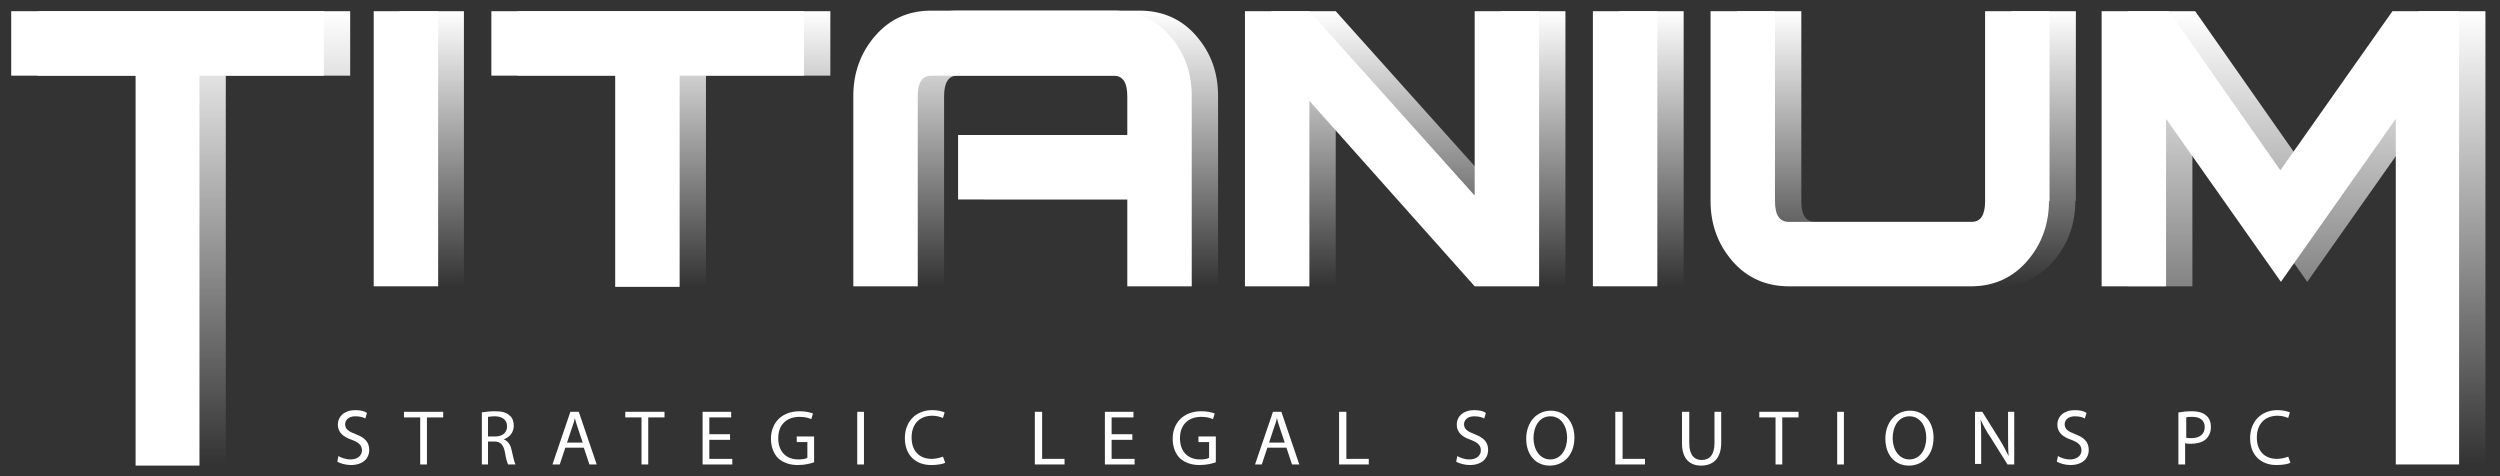
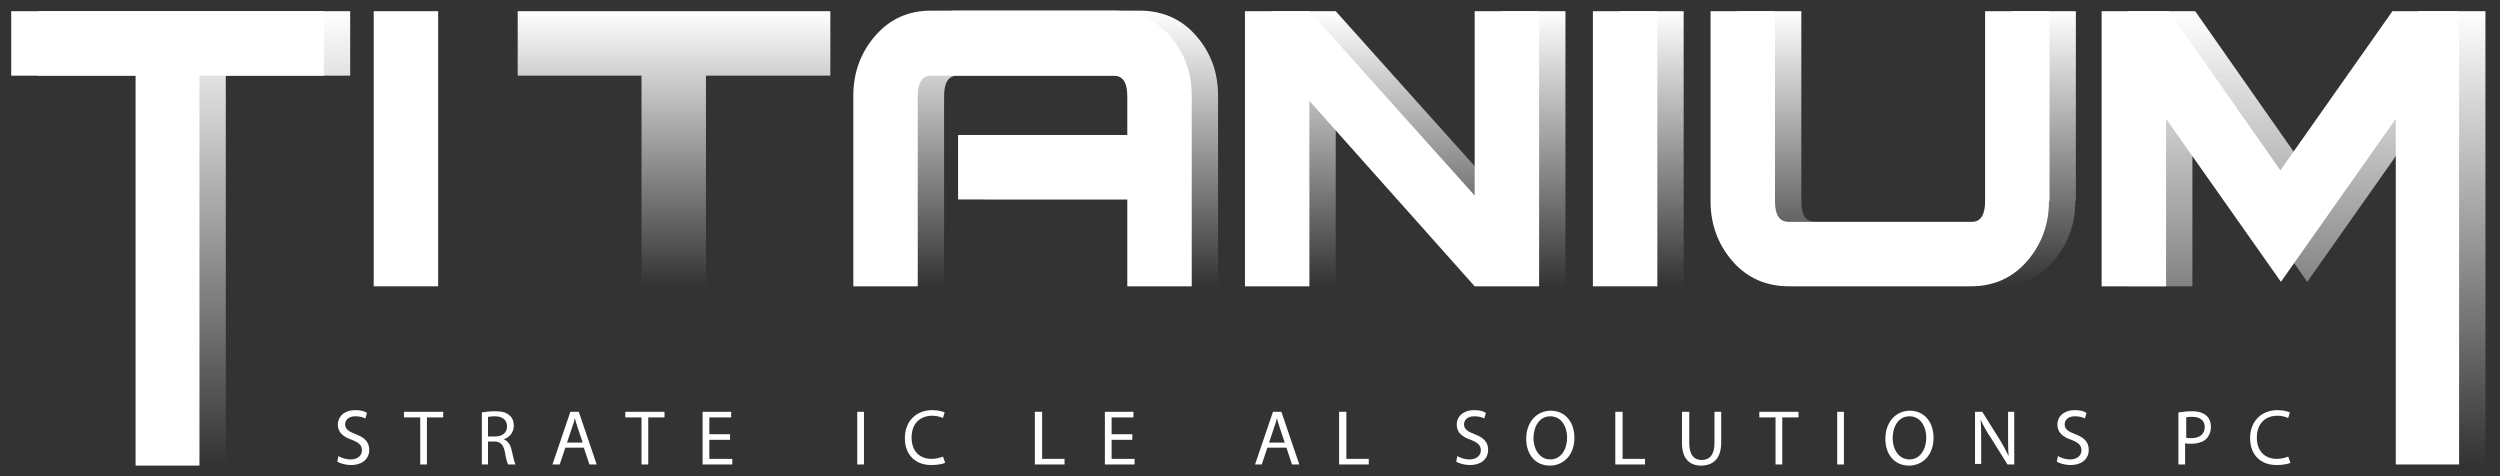
<svg xmlns="http://www.w3.org/2000/svg" version="1.1" id="Layer_1" x="0px" y="0px" viewBox="0 0 446.2 85" style="enable-background:new 0 0 446.2 85;" xml:space="preserve">
  <rect x="0" y="0" width="446.2" height="85" fill="#333333" stroke="none" />
  <style type="text/css">
	.st0{fill:url(#SVGID_1_);}
	.st1{fill:url(#SVGID_00000121979243730541950120000011180565276469900705_);}
	.st2{fill:url(#SVGID_00000053511234424575894830000015266947986703067833_);}
	.st3{fill:url(#SVGID_00000040566101879947666600000010454914741797620370_);}
	.st4{fill:url(#SVGID_00000031207655947762057290000005559722612240729732_);}
	.st5{fill:url(#SVGID_00000124158200541106814030000016522198167588970126_);}
	.st6{fill:url(#SVGID_00000080902026153224961520000011139375255805051013_);}
	.st7{fill:url(#SVGID_00000116917405012091345490000002403704680207422138_);}
	.st8{fill:#FFFFFF;}
</style>
  <g>
    <linearGradient id="SVGID_1_" gradientUnits="userSpaceOnUse" x1="34.558" y1="83.074" x2="34.558" y2="2.023">
      <stop offset="0" style="stop-color:#FFFFFF;stop-opacity:0" />
      <stop offset="1" style="stop-color:#FFFFFF" />
    </linearGradient>
    <path class="st0" d="M62.5,13.5H40.3v69.6H28.8V13.5H6.7V2h55.8V13.5z" />
    <linearGradient id="SVGID_00000167388474021290890290000005590977664690199731_" gradientUnits="userSpaceOnUse" x1="77.082" y1="51.144" x2="77.082" y2="2.023">
      <stop offset="0" style="stop-color:#FFFFFF;stop-opacity:0" />
      <stop offset="1" style="stop-color:#FFFFFF" />
    </linearGradient>
-     <path style="fill:url(#SVGID_00000167388474021290890290000005590977664690199731_);" d="M82.8,51.1H71.3V2h11.5V51.1z" />
    <linearGradient id="SVGID_00000009591878813505050600000000429888362269242520_" gradientUnits="userSpaceOnUse" x1="120.28" y1="51.144" x2="120.28" y2="2.023">
      <stop offset="0" style="stop-color:#FFFFFF;stop-opacity:0" />
      <stop offset="1" style="stop-color:#FFFFFF" />
    </linearGradient>
    <path style="fill:url(#SVGID_00000009591878813505050600000000429888362269242520_);" d="M148.2,13.5H126v37.7h-11.5V13.5H92.4V2   h55.8V13.5z" />
    <linearGradient id="SVGID_00000165232113856126273630000008694715603937386631_" gradientUnits="userSpaceOnUse" x1="187.222" y1="51.144" x2="187.222" y2="2.023">
      <stop offset="0" style="stop-color:#FFFFFF;stop-opacity:0" />
      <stop offset="1" style="stop-color:#FFFFFF" />
    </linearGradient>
    <path style="fill:url(#SVGID_00000165232113856126273630000008694715603937386631_);" d="M217.4,51.1h-11.5V35.6h-30.2V24.1h30.2   v-6.9c0-2.5-0.8-3.7-2.5-3.7h-32.5c-1.6,0-2.4,1.2-2.4,3.7v33.9h-11.5v-34c0-4.1,1.3-7.7,3.9-10.7c2.6-3,5.9-4.5,10-4.5h32.5   c4.1,0,7.5,1.5,10.1,4.5c2.6,3,3.9,6.5,3.9,10.7V51.1z" />
    <linearGradient id="SVGID_00000093882717896359410250000010516686321027574197_" gradientUnits="userSpaceOnUse" x1="253.163" y1="51.144" x2="253.163" y2="2.023">
      <stop offset="0" style="stop-color:#FFFFFF;stop-opacity:0" />
      <stop offset="1" style="stop-color:#FFFFFF" />
    </linearGradient>
    <path style="fill:url(#SVGID_00000093882717896359410250000010516686321027574197_);" d="M279.4,51.1h-11.5l-29.5-33.1v33.1h-11.5   V2h11.5l29.5,32.9V2h11.5V51.1z" />
    <linearGradient id="SVGID_00000107572428980401988790000013780323923989554362_" gradientUnits="userSpaceOnUse" x1="294.686" y1="51.144" x2="294.686" y2="2.023">
      <stop offset="0" style="stop-color:#FFFFFF;stop-opacity:0" />
      <stop offset="1" style="stop-color:#FFFFFF" />
    </linearGradient>
    <path style="fill:url(#SVGID_00000107572428980401988790000013780323923989554362_);" d="M300.4,51.1H289V2h11.5V51.1z" />
    <linearGradient id="SVGID_00000021808177328688142180000012688015190519971226_" gradientUnits="userSpaceOnUse" x1="340.175" y1="51.144" x2="340.175" y2="2.023">
      <stop offset="0" style="stop-color:#FFFFFF;stop-opacity:0" />
      <stop offset="1" style="stop-color:#FFFFFF" />
    </linearGradient>
    <path style="fill:url(#SVGID_00000021808177328688142180000012688015190519971226_);" d="M370.4,35.9c0,4.1-1.3,7.7-3.9,10.7   c-2.6,3-6,4.5-10,4.5h-32.5c-4.1,0-7.5-1.5-10.1-4.5c-2.6-3-3.9-6.6-3.9-10.7V2h11.5v33.9c0,2.5,0.8,3.7,2.5,3.7h32.6   c1.6,0,2.4-1.2,2.4-3.7V2h11.5V35.9z" />
    <linearGradient id="SVGID_00000132062676450816941770000009430018983999325350_" gradientUnits="userSpaceOnUse" x1="411.849" y1="82.908" x2="411.849" y2="2.023">
      <stop offset="0" style="stop-color:#FFFFFF;stop-opacity:0" />
      <stop offset="1" style="stop-color:#FFFFFF" />
    </linearGradient>
    <path style="fill:url(#SVGID_00000132062676450816941770000009430018983999325350_);" d="M443.8,82.9h-11.5V21.2l-20.5,29.1   l-20.5-29.1v29.9h-11.5V2h12l19.9,28.4l20-28.4h11.9V82.9z" />
  </g>
  <g>
    <path class="st8" d="M57.8,13.5H35.6v69.6H24.2V13.5H2V2h55.8V13.5z" />
    <path class="st8" d="M78.2,51.1H66.7V2h11.5V51.1z" />
-     <path class="st8" d="M143.5,13.5h-22.2v37.7h-11.5V13.5H87.7V2h55.8V13.5z" />
    <path class="st8" d="M212.7,51.1h-11.5V35.6H171V24.1h30.2v-6.9c0-2.5-0.8-3.7-2.5-3.7h-32.5c-1.6,0-2.4,1.2-2.4,3.7v33.9h-11.5   v-34c0-4.1,1.3-7.7,3.9-10.7c2.6-3,5.9-4.5,10-4.5h32.5c4.1,0,7.5,1.5,10.1,4.5c2.6,3,3.9,6.5,3.9,10.7V51.1z" />
    <path class="st8" d="M274.7,51.1h-11.5l-29.5-33.1v33.1h-11.5V2h11.5l29.5,32.9V2h11.5V51.1z" />
    <path class="st8" d="M295.8,51.1h-11.5V2h11.5V51.1z" />
    <path class="st8" d="M365.7,35.9c0,4.1-1.3,7.7-3.9,10.7c-2.6,3-6,4.5-10,4.5h-32.5c-4.1,0-7.5-1.5-10.1-4.5   c-2.6-3-3.9-6.6-3.9-10.7V2h11.5v33.9c0,2.5,0.8,3.7,2.5,3.7h32.6c1.6,0,2.4-1.2,2.4-3.7V2h11.5V35.9z" />
    <path class="st8" d="M439.1,82.9h-11.5V21.2l-20.5,29.1l-20.5-29.1v29.9h-11.5V2h12l19.9,28.4l20-28.4h11.9V82.9z" />
  </g>
  <g>
    <path class="st8" d="M60.4,81.4c0.5,0.3,1.3,0.6,2.2,0.6c1.2,0,2-0.7,2-1.6c0-0.9-0.5-1.4-1.8-1.9c-1.5-0.5-2.5-1.3-2.5-2.7   c0-1.5,1.2-2.6,3.1-2.6c1,0,1.7,0.2,2.1,0.5l-0.3,1c-0.3-0.2-0.9-0.4-1.8-0.4c-1.3,0-1.8,0.8-1.8,1.4c0,0.9,0.6,1.3,1.9,1.8   c1.6,0.6,2.4,1.4,2.4,2.8c0,1.5-1.1,2.7-3.3,2.7c-0.9,0-1.9-0.3-2.4-0.6L60.4,81.4z" />
    <path class="st8" d="M75,74.5h-2.9v-1h7v1h-2.9v8.4H75V74.5z" />
    <path class="st8" d="M86,73.6c0.6-0.1,1.5-0.2,2.3-0.2c1.3,0,2.1,0.2,2.7,0.8c0.5,0.4,0.7,1.1,0.7,1.8c0,1.2-0.8,2.1-1.8,2.4v0   c0.7,0.3,1.2,0.9,1.4,1.9c0.3,1.3,0.5,2.2,0.7,2.6h-1.3c-0.2-0.3-0.4-1.1-0.6-2.3c-0.3-1.3-0.8-1.8-1.9-1.8h-1.1v4.1H86V73.6z    M87.2,77.9h1.2c1.3,0,2.1-0.7,2.1-1.8c0-1.2-0.9-1.8-2.2-1.8c-0.6,0-1,0.1-1.2,0.1V77.9z" />
    <path class="st8" d="M100.9,79.9l-1,3h-1.3l3.2-9.4h1.5l3.2,9.4h-1.3l-1-3H100.9z M104,79l-0.9-2.7c-0.2-0.6-0.4-1.2-0.5-1.7h0   c-0.1,0.6-0.3,1.1-0.5,1.7l-0.9,2.7H104z" />
    <path class="st8" d="M114.5,74.5h-2.9v-1h7v1h-2.9v8.4h-1.2V74.5z" />
    <path class="st8" d="M130.3,78.5h-3.7v3.4h4.1v1h-5.3v-9.4h5.1v1h-3.9v3h3.7V78.5z" />
-     <path class="st8" d="M145.3,82.5c-0.5,0.2-1.6,0.5-2.9,0.5c-1.4,0-2.6-0.4-3.5-1.2c-0.8-0.8-1.3-2-1.3-3.5c0-2.8,1.9-4.9,5.1-4.9   c1.1,0,1.9,0.2,2.4,0.4l-0.3,1c-0.5-0.2-1.1-0.4-2.1-0.4c-2.3,0-3.8,1.4-3.8,3.8c0,2.4,1.4,3.8,3.6,3.8c0.8,0,1.3-0.1,1.6-0.3v-2.8   h-1.9v-1h3.1V82.5z" />
    <path class="st8" d="M154.2,73.5v9.4h-1.2v-9.4H154.2z" />
    <path class="st8" d="M168.7,82.6c-0.4,0.2-1.3,0.4-2.5,0.4c-2.7,0-4.7-1.7-4.7-4.8c0-3,2-5,4.9-5c1.2,0,1.9,0.3,2.2,0.4l-0.3,1   c-0.5-0.2-1.1-0.4-1.9-0.4c-2.2,0-3.7,1.4-3.7,3.9c0,2.3,1.3,3.8,3.6,3.8c0.7,0,1.5-0.2,2-0.4L168.7,82.6z" />
    <path class="st8" d="M184.8,73.5h1.2v8.4h4v1h-5.3V73.5z" />
    <path class="st8" d="M202.1,78.5h-3.7v3.4h4.1v1h-5.3v-9.4h5.1v1h-3.9v3h3.7V78.5z" />
-     <path class="st8" d="M217,82.5c-0.5,0.2-1.6,0.5-2.9,0.5c-1.4,0-2.6-0.4-3.5-1.2c-0.8-0.8-1.3-2-1.3-3.5c0-2.8,1.9-4.9,5.1-4.9   c1.1,0,1.9,0.2,2.4,0.4l-0.3,1c-0.5-0.2-1.1-0.4-2.1-0.4c-2.3,0-3.8,1.4-3.8,3.8c0,2.4,1.4,3.8,3.6,3.8c0.8,0,1.3-0.1,1.6-0.3v-2.8   h-1.9v-1h3.1V82.5z" />
    <path class="st8" d="M226.2,79.9l-1,3H224l3.2-9.4h1.5l3.2,9.4h-1.3l-1-3H226.2z M229.3,79l-0.9-2.7c-0.2-0.6-0.4-1.2-0.5-1.7h0   c-0.1,0.6-0.3,1.1-0.5,1.7l-0.9,2.7H229.3z" />
    <path class="st8" d="M239.1,73.5h1.2v8.4h4v1h-5.3V73.5z" />
    <path class="st8" d="M260.1,81.4c0.5,0.3,1.3,0.6,2.2,0.6c1.2,0,2-0.7,2-1.6c0-0.9-0.5-1.4-1.8-1.9c-1.5-0.5-2.5-1.3-2.5-2.7   c0-1.5,1.2-2.6,3.1-2.6c1,0,1.7,0.2,2.1,0.5l-0.3,1c-0.3-0.2-0.9-0.4-1.8-0.4c-1.3,0-1.8,0.8-1.8,1.4c0,0.9,0.6,1.3,1.9,1.8   c1.6,0.6,2.4,1.4,2.4,2.8c0,1.5-1.1,2.7-3.3,2.7c-0.9,0-1.9-0.3-2.4-0.6L260.1,81.4z" />
    <path class="st8" d="M281,78.1c0,3.2-2,5-4.4,5c-2.5,0-4.2-1.9-4.2-4.8c0-3,1.9-5,4.4-5C279.3,73.3,281,75.3,281,78.1z M273.7,78.2   c0,2,1.1,3.8,3,3.8c1.9,0,3-1.8,3-3.9c0-1.9-1-3.8-3-3.8C274.7,74.3,273.7,76.2,273.7,78.2z" />
    <path class="st8" d="M288.4,73.5h1.2v8.4h4v1h-5.3V73.5z" />
    <path class="st8" d="M301.5,73.5v5.6c0,2.1,0.9,3,2.2,3c1.4,0,2.3-0.9,2.3-3v-5.6h1.2V79c0,2.9-1.5,4.1-3.6,4.1   c-1.9,0-3.4-1.1-3.4-4v-5.6H301.5z" />
    <path class="st8" d="M316.9,74.5H314v-1h7v1h-2.9v8.4h-1.2V74.5z" />
    <path class="st8" d="M329.1,73.5v9.4h-1.2v-9.4H329.1z" />
    <path class="st8" d="M345.1,78.1c0,3.2-2,5-4.4,5c-2.5,0-4.2-1.9-4.2-4.8c0-3,1.9-5,4.4-5C343.4,73.3,345.1,75.3,345.1,78.1z    M337.8,78.2c0,2,1.1,3.8,3,3.8c1.9,0,3-1.8,3-3.9c0-1.9-1-3.8-3-3.8C338.8,74.3,337.8,76.2,337.8,78.2z" />
    <path class="st8" d="M352.5,82.9v-9.4h1.3l3,4.8c0.7,1.1,1.2,2.1,1.7,3.1l0,0c-0.1-1.3-0.1-2.4-0.1-3.9v-4h1.1v9.4h-1.2l-3-4.8   c-0.7-1-1.3-2.1-1.8-3.2l0,0c0.1,1.2,0.1,2.3,0.1,3.9v4H352.5z" />
    <path class="st8" d="M367.3,81.4c0.5,0.3,1.3,0.6,2.2,0.6c1.2,0,2-0.7,2-1.6c0-0.9-0.5-1.4-1.8-1.9c-1.5-0.5-2.5-1.3-2.5-2.7   c0-1.5,1.2-2.6,3.1-2.6c1,0,1.7,0.2,2.1,0.5l-0.3,1c-0.3-0.2-0.9-0.4-1.8-0.4c-1.3,0-1.8,0.8-1.8,1.4c0,0.9,0.6,1.3,1.9,1.8   c1.6,0.6,2.4,1.4,2.4,2.8c0,1.5-1.1,2.7-3.3,2.7c-0.9,0-1.9-0.3-2.4-0.6L367.3,81.4z" />
    <path class="st8" d="M388.9,73.6c0.6-0.1,1.4-0.2,2.3-0.2c1.2,0,2.1,0.3,2.6,0.8c0.5,0.4,0.8,1.1,0.8,2c0,0.9-0.3,1.5-0.7,2   c-0.6,0.7-1.7,1-2.9,1c-0.4,0-0.7,0-1-0.1v3.8h-1.2V73.6z M390.1,78.1c0.3,0.1,0.6,0.1,1,0.1c1.5,0,2.4-0.7,2.4-2   c0-1.2-0.9-1.8-2.2-1.8c-0.5,0-0.9,0-1.1,0.1V78.1z" />
    <path class="st8" d="M408.8,82.6c-0.4,0.2-1.3,0.4-2.5,0.4c-2.7,0-4.7-1.7-4.7-4.8c0-3,2-5,4.9-5c1.2,0,1.9,0.3,2.2,0.4l-0.3,1   c-0.5-0.2-1.1-0.4-1.9-0.4c-2.2,0-3.7,1.4-3.7,3.9c0,2.3,1.3,3.8,3.6,3.8c0.7,0,1.5-0.2,2-0.4L408.8,82.6z" />
  </g>
</svg>